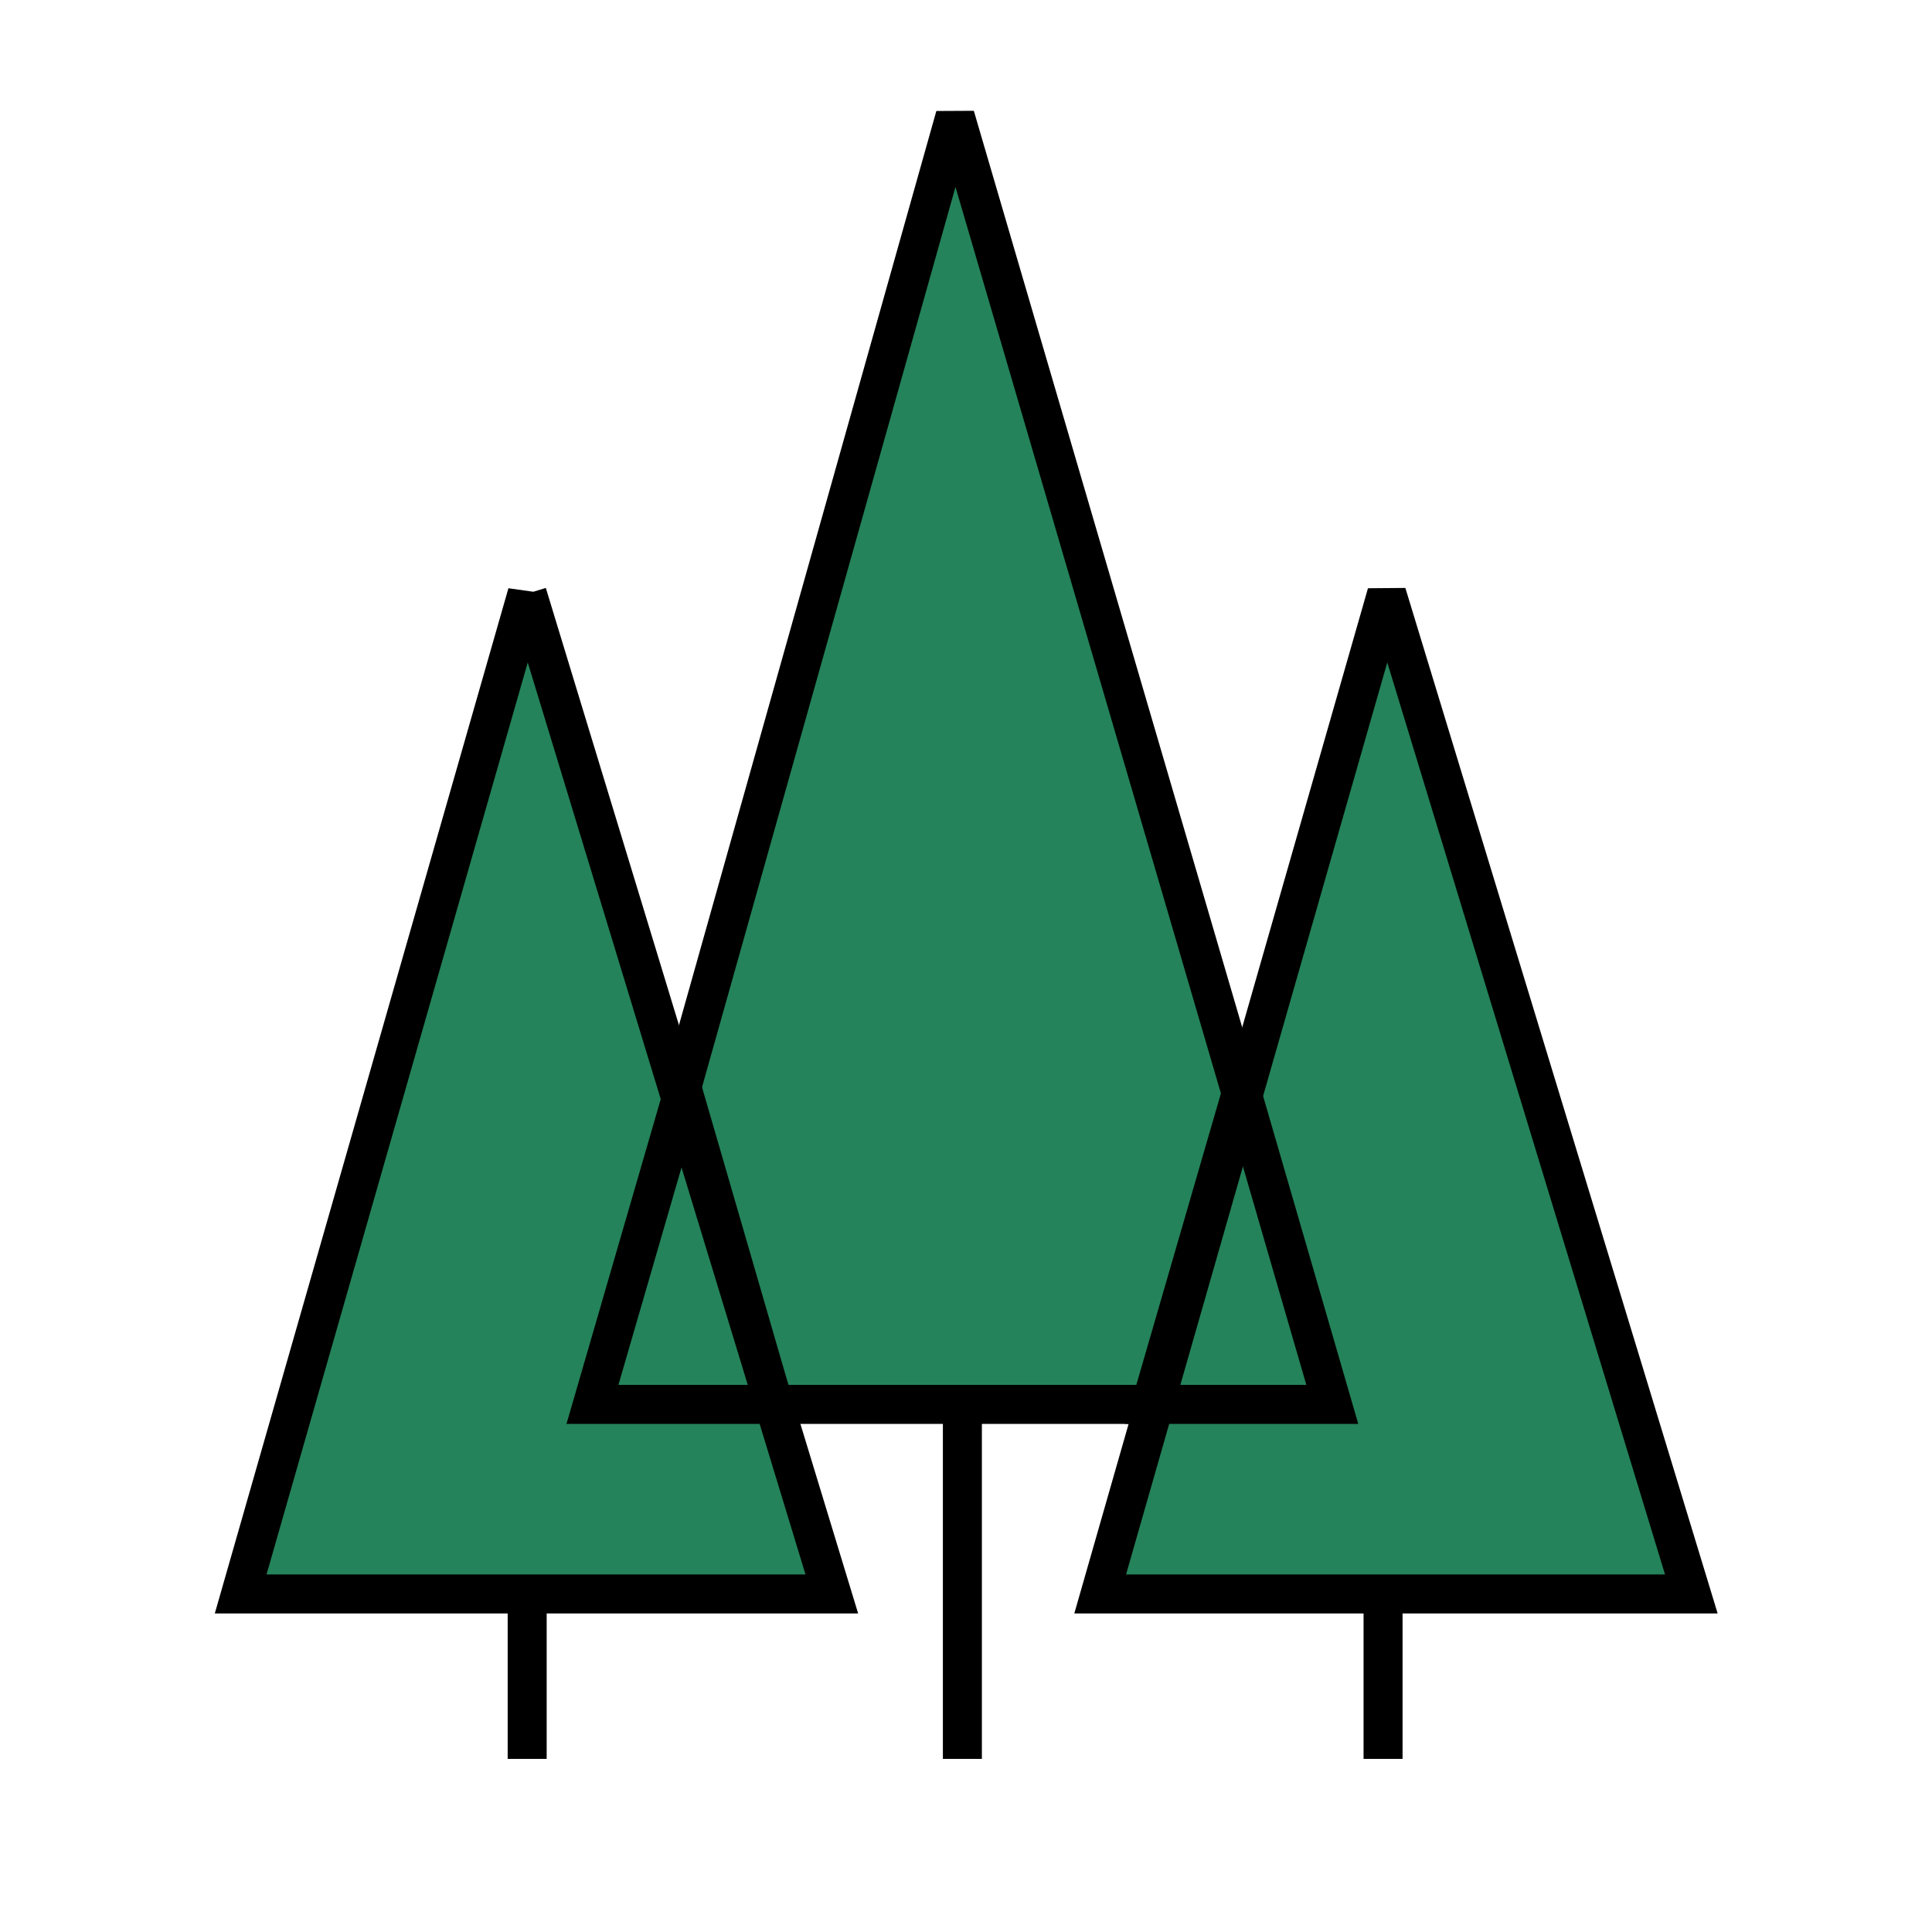
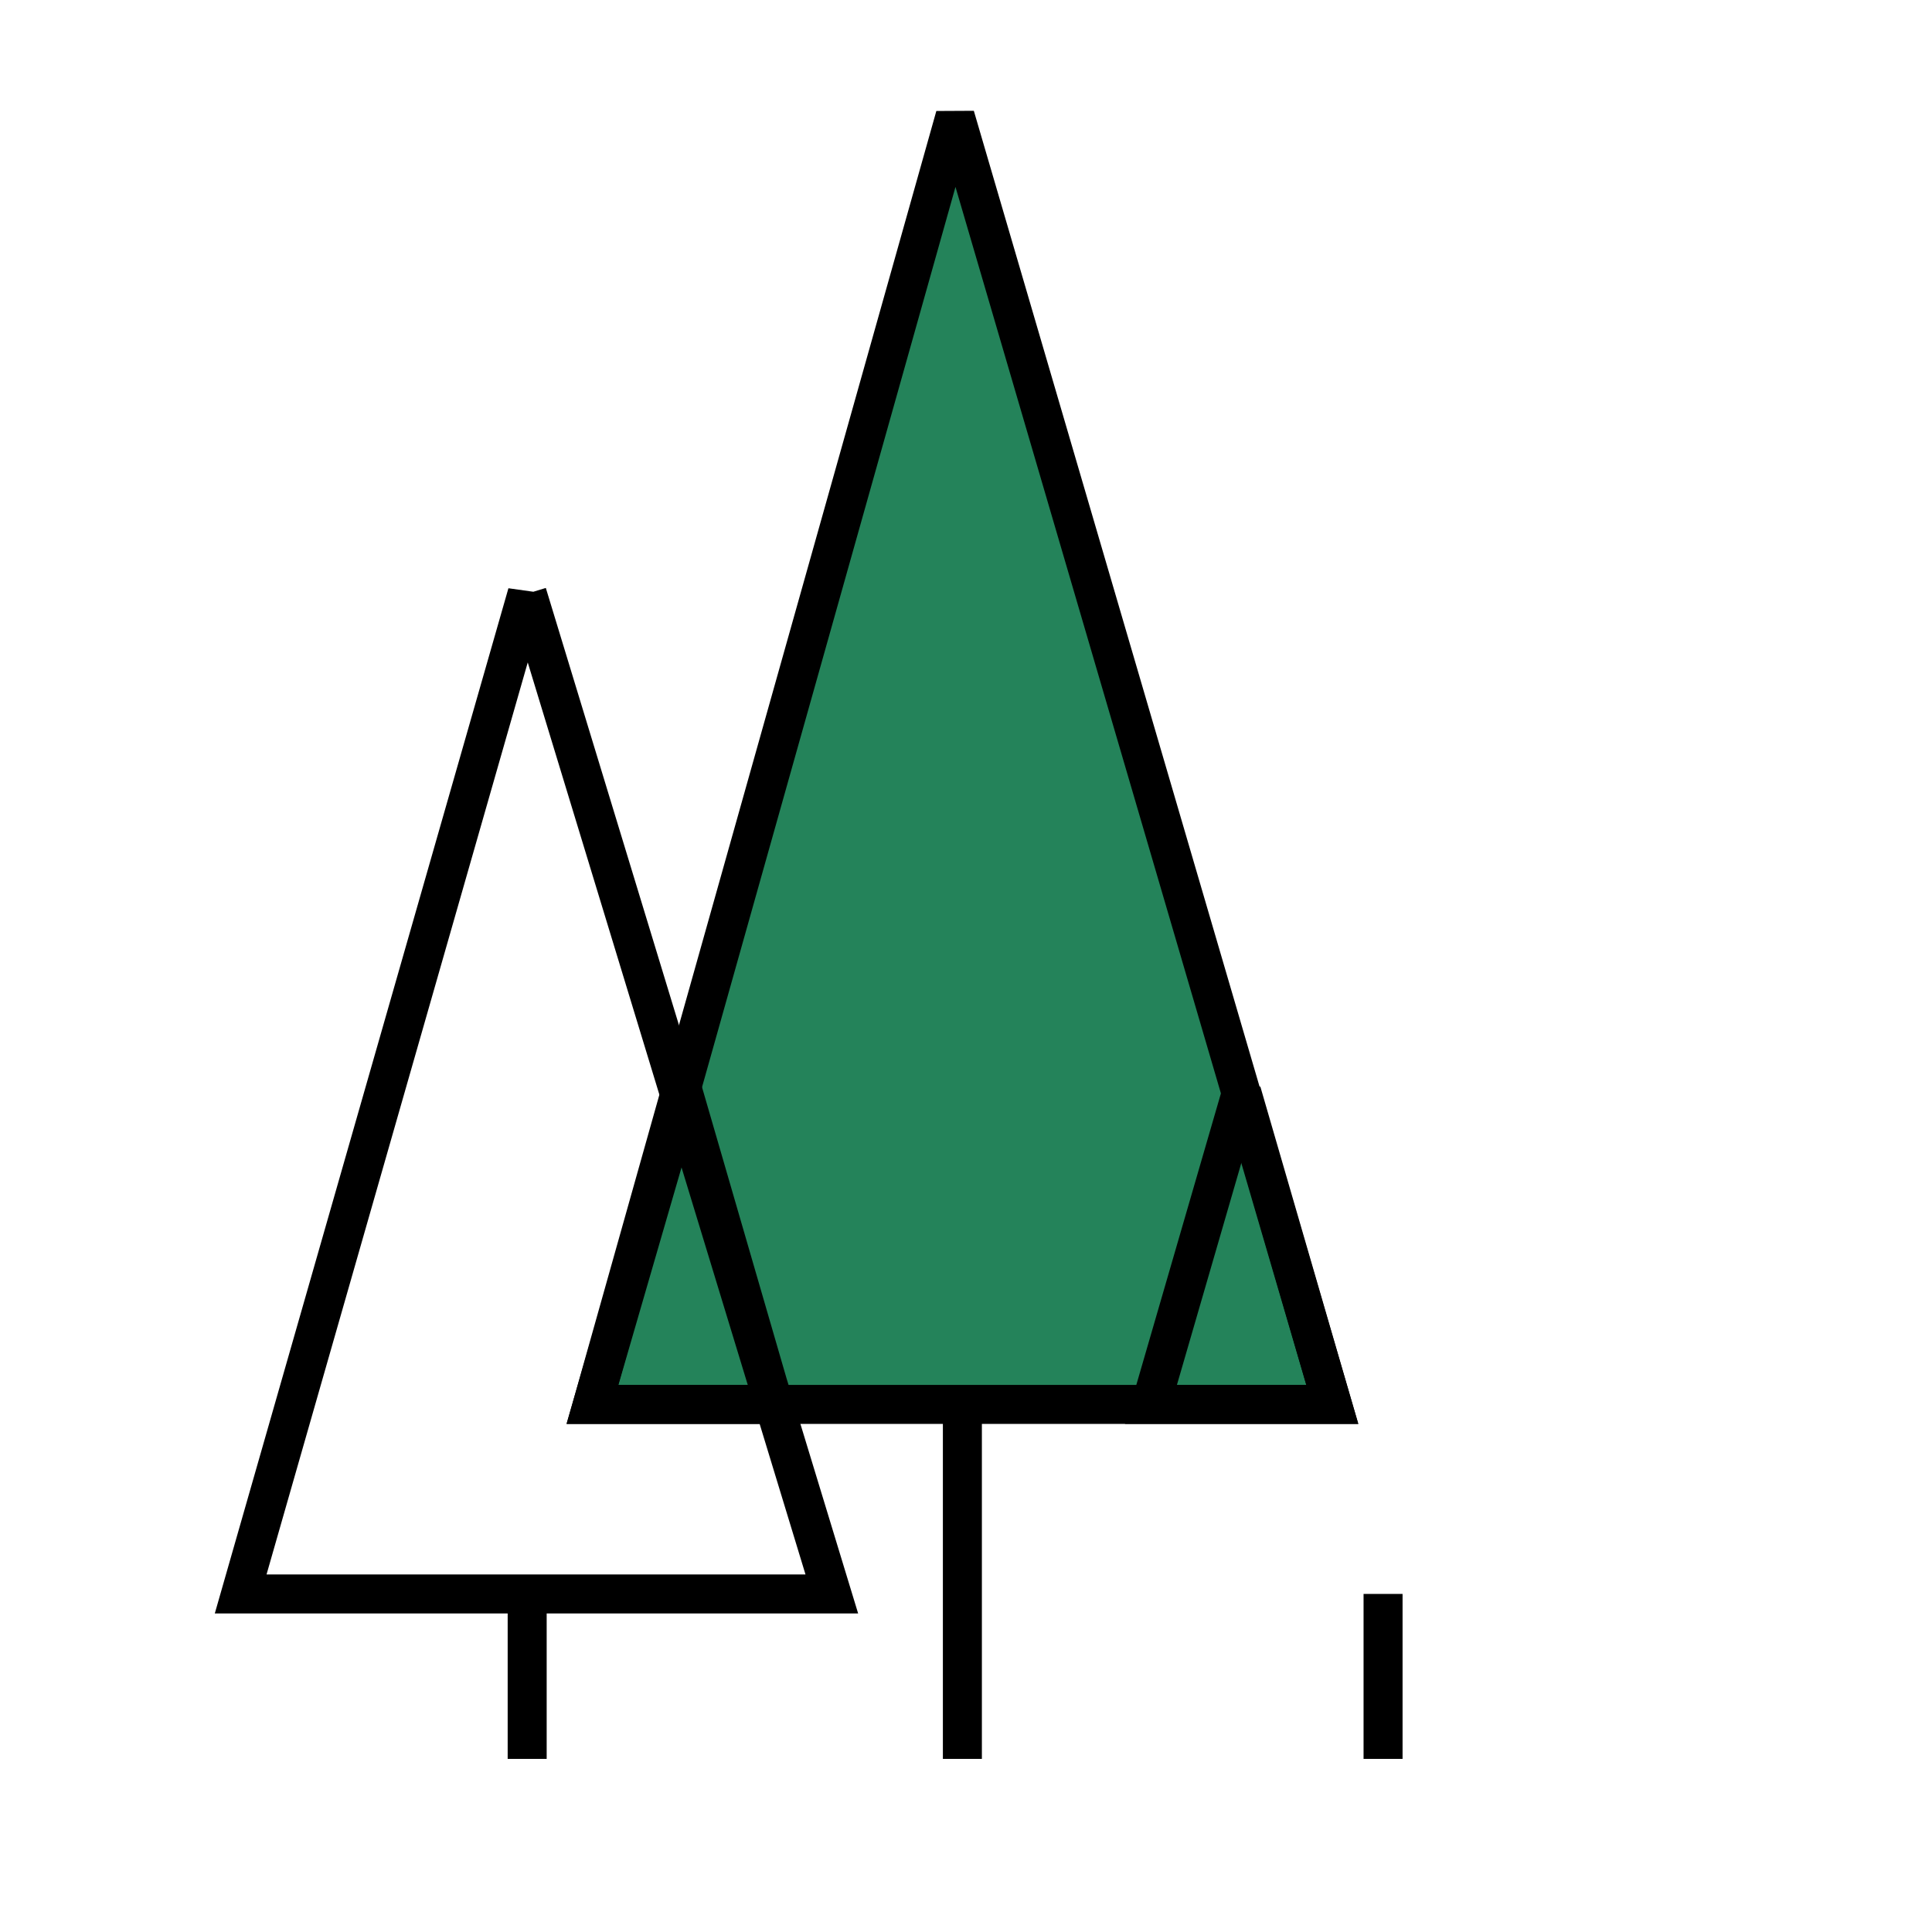
<svg xmlns="http://www.w3.org/2000/svg" width="2500" height="2500" viewBox="0 0 192.756 192.756">
  <path fill-rule="evenodd" clip-rule="evenodd" fill="#fff" d="M0 0h192.756v192.756H0V0z" />
  <path fill-rule="evenodd" clip-rule="evenodd" fill="#24835a" stroke="#000" stroke-width="3.891" stroke-miterlimit="2.613" d="M95.292 11.601l37.632 128.516H59.109L95.292 11.601z" />
-   <path fill-rule="evenodd" clip-rule="evenodd" fill="#24835a" stroke="#000" stroke-width="3.891" stroke-miterlimit="2.613" d="M138.352 59.226l30.392 99.801h-58.978l28.586-99.801z" />
-   <path fill-rule="evenodd" clip-rule="evenodd" fill="#24835a" d="M52.596 59.226l30.394 99.801H24.012l28.584-99.801z" />
  <path d="M52.596 59.226l30.394 99.802H24.012l28.584-99.802zm15.559 49.725l-9.046 31.166h18.092l-9.046-31.166zm55.722 0l9.047 31.166h-18.092l9.045-31.166zm-27.86 31.166v35.369m41.971-16.459v16.459m-85.392-16.459v16.459" fill="none" stroke="#000" stroke-width="3.891" stroke-miterlimit="2.613" />
</svg>